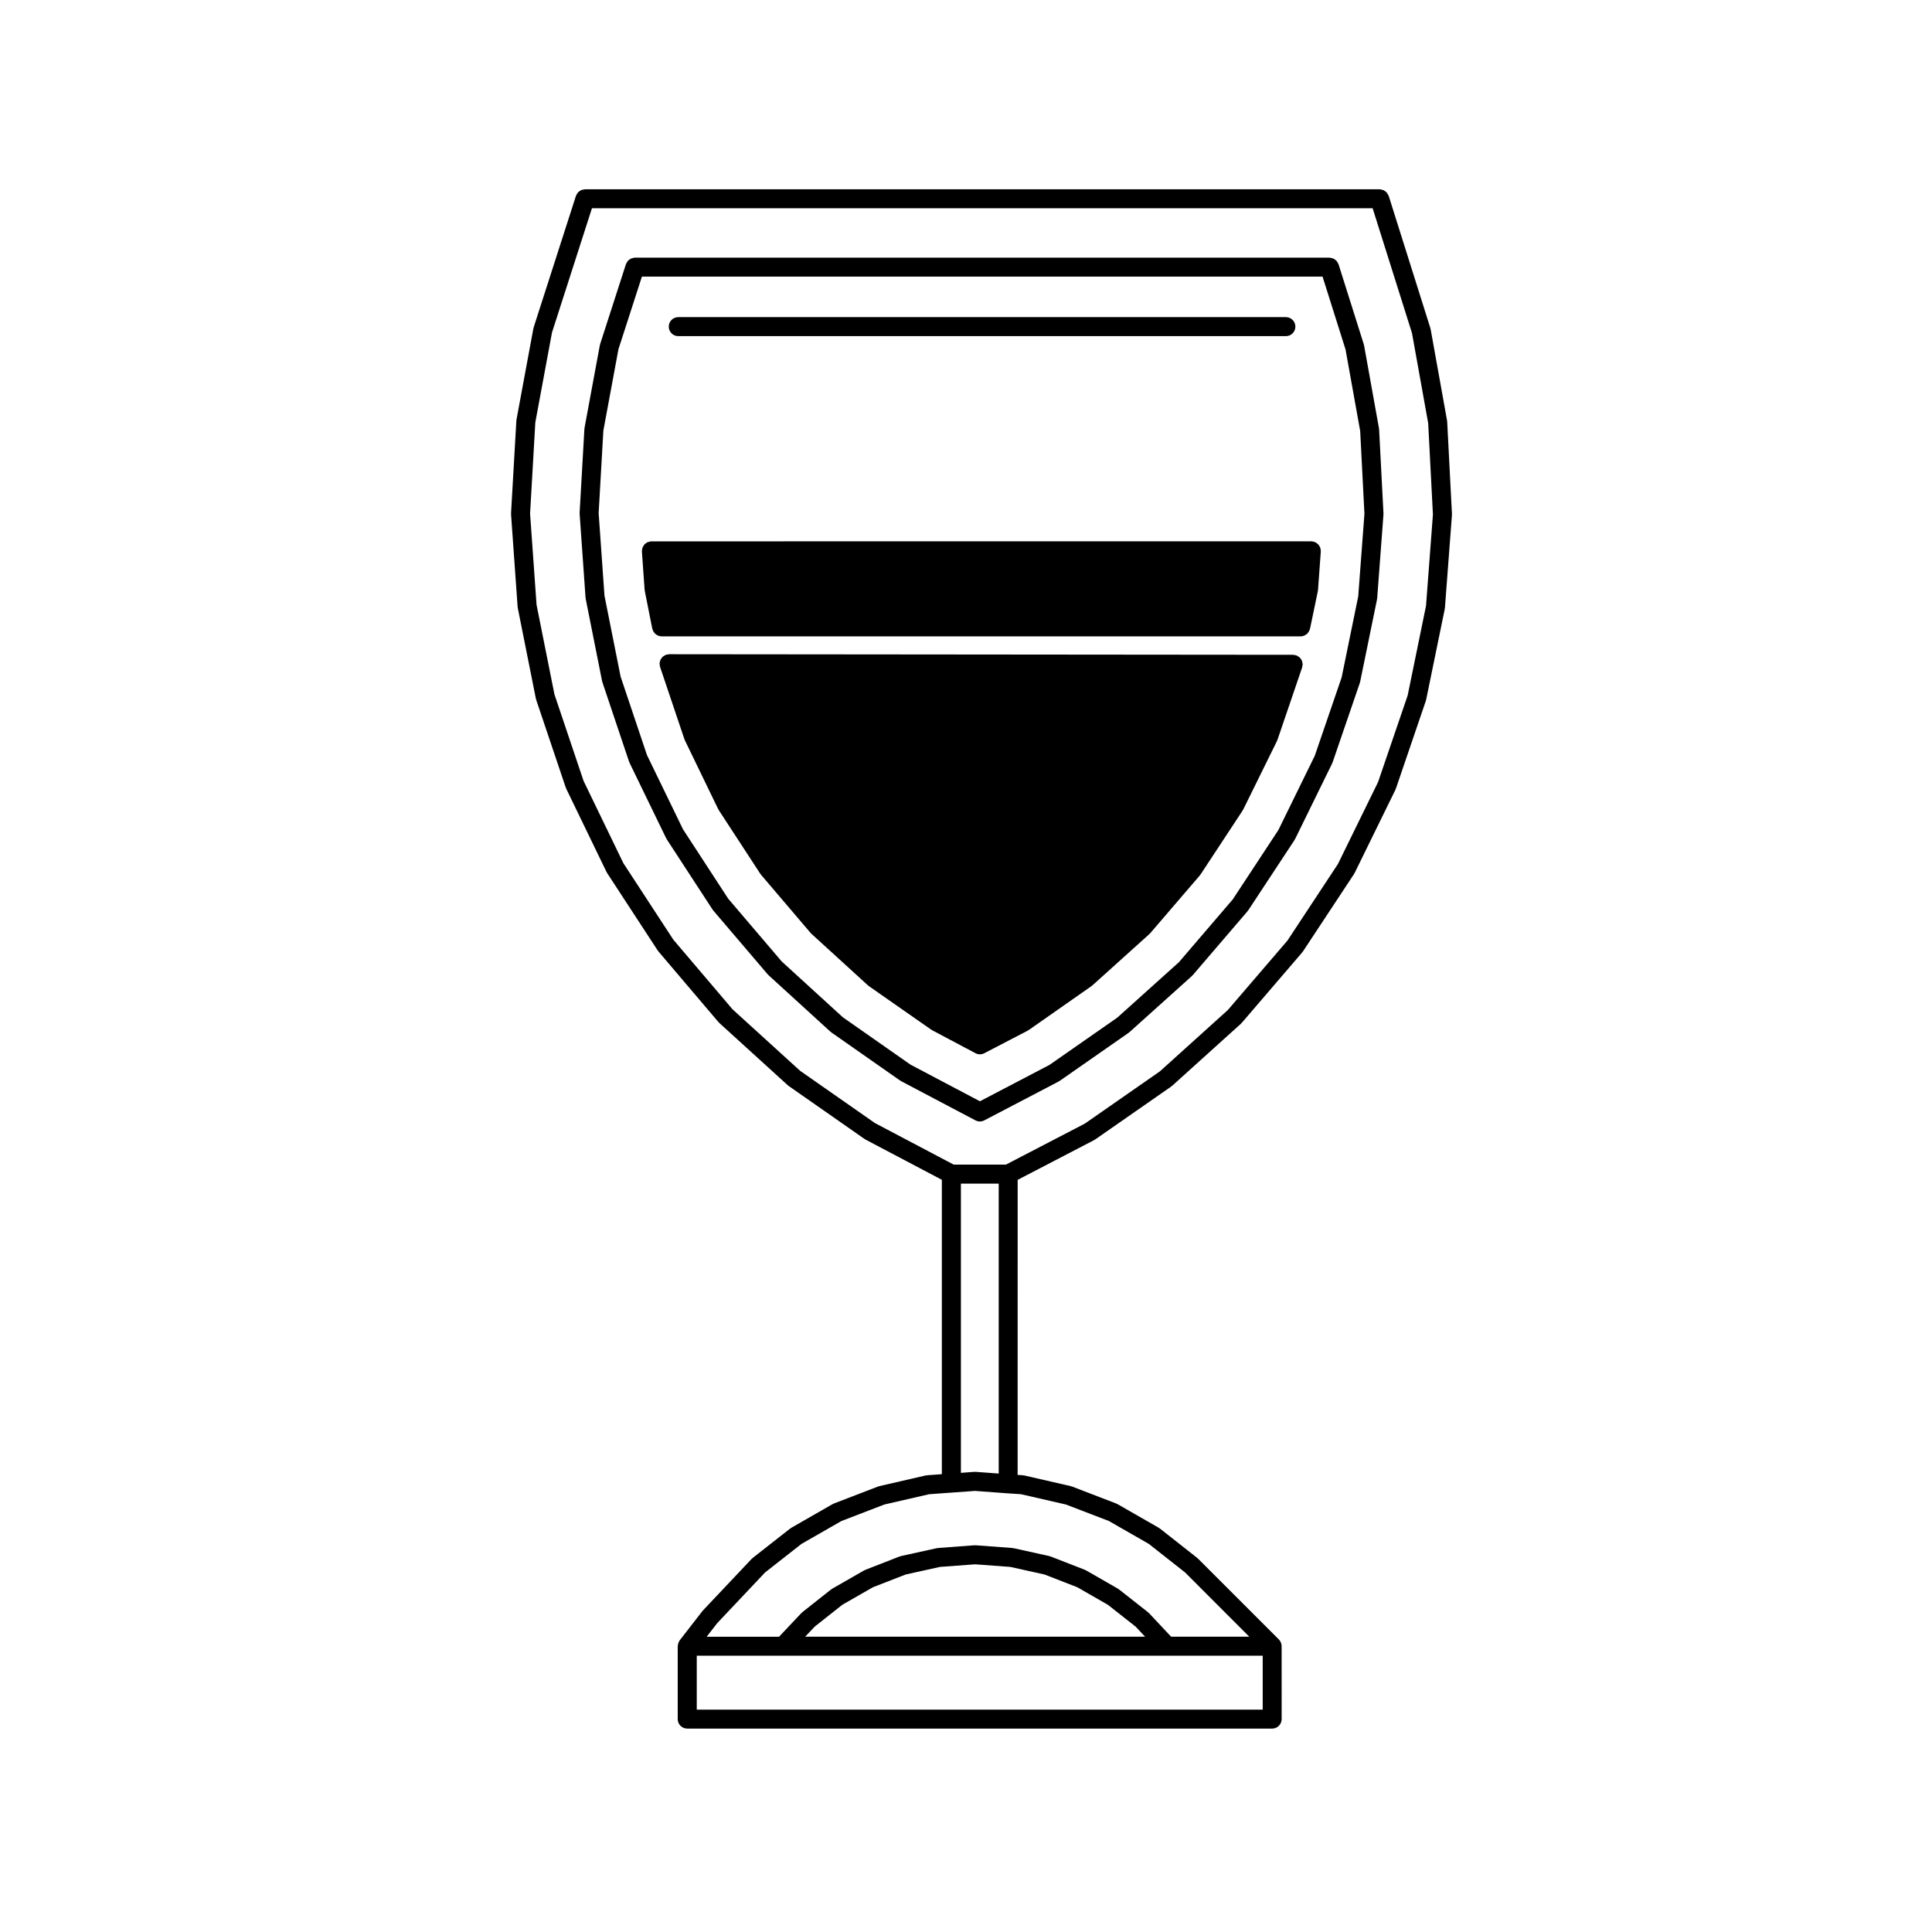
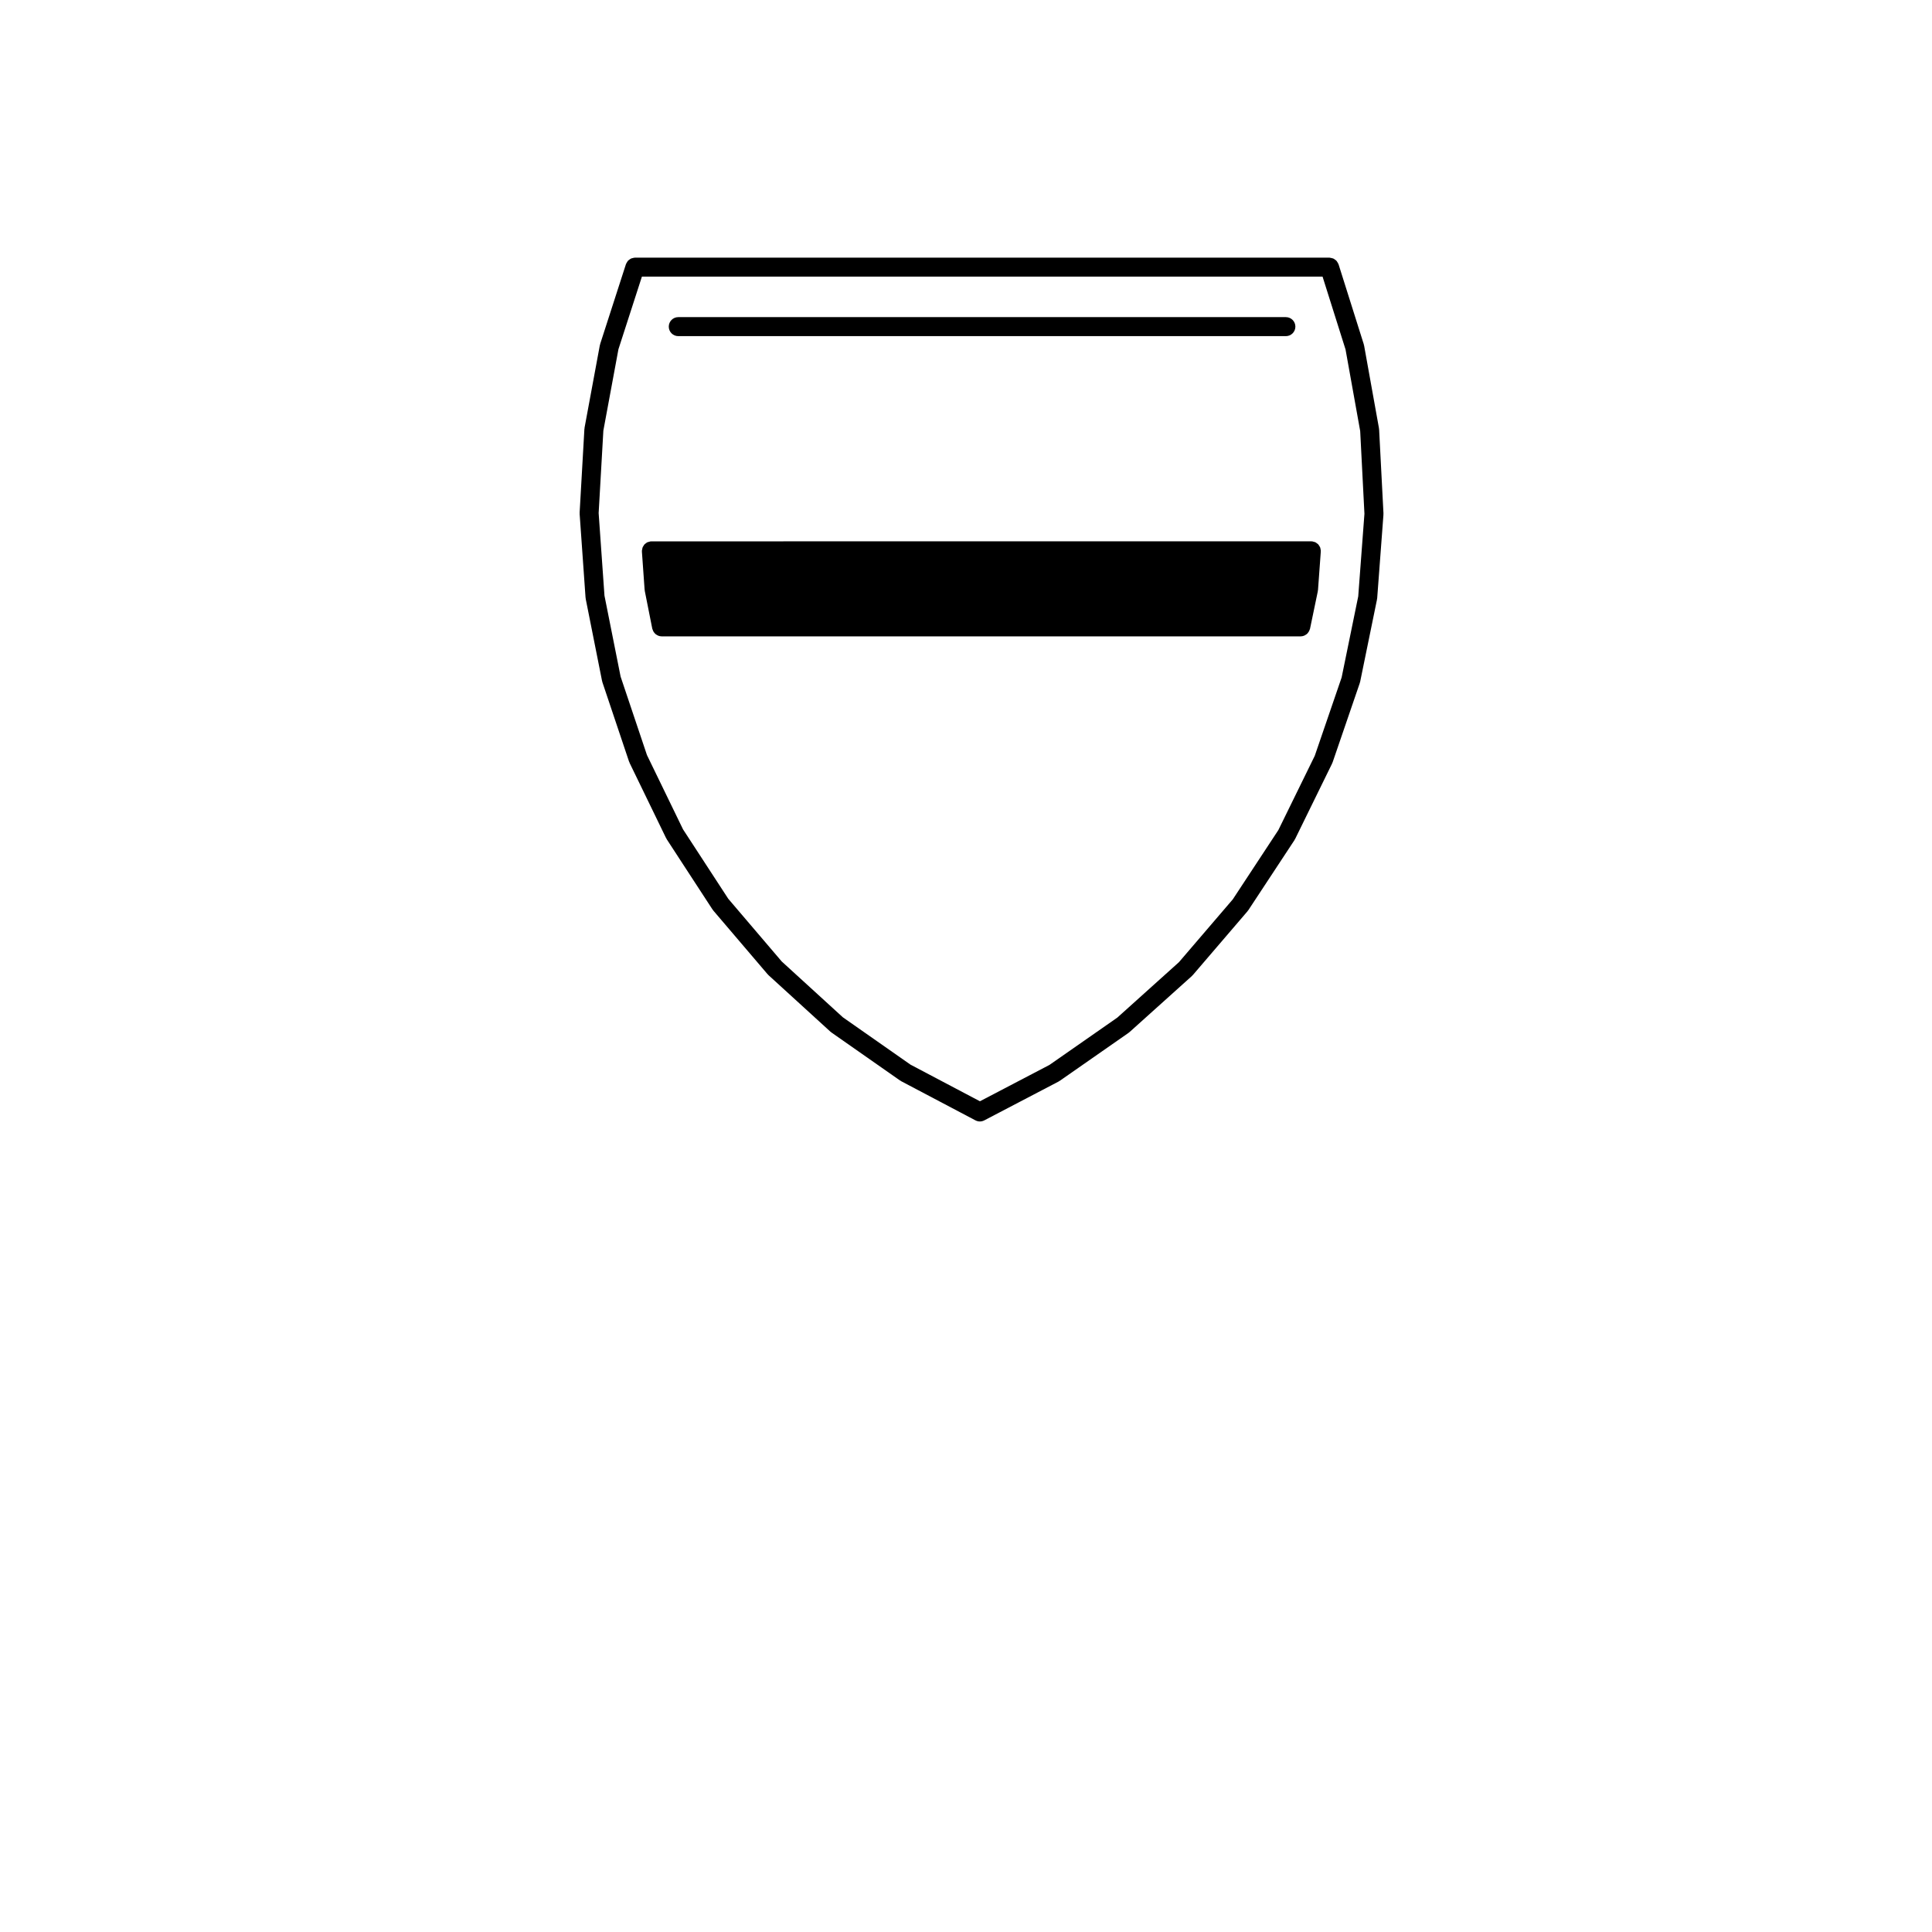
<svg xmlns="http://www.w3.org/2000/svg" fill="#000000" width="800px" height="800px" version="1.1" viewBox="144 144 512 512">
  <g>
-     <path d="m489.1 319.43c-0.039-0.141-0.059-0.289-0.117-0.414-0.066-0.152-0.172-0.273-0.266-0.402-0.102-0.133-0.172-0.273-0.293-0.379-0.105-0.105-0.242-0.168-0.367-0.246-0.145-0.105-0.289-0.207-0.465-0.273-0.031-0.016-0.051-0.039-0.082-0.051-0.125-0.047-0.258-0.023-0.387-0.051-0.141-0.023-0.273-0.086-0.418-0.086l-165.4-0.152c-0.145 0-0.277 0.059-0.418 0.086-0.133 0.023-0.258 0.004-0.387 0.051-0.031 0.012-0.051 0.035-0.082 0.047-0.176 0.07-0.324 0.172-0.473 0.277-0.121 0.082-0.258 0.141-0.359 0.242-0.121 0.109-0.203 0.258-0.297 0.387-0.098 0.125-0.195 0.246-0.262 0.387-0.066 0.137-0.082 0.289-0.121 0.434-0.047 0.172-0.102 0.336-0.105 0.523 0 0.031-0.02 0.055-0.02 0.09 0 0.141 0.059 0.273 0.082 0.406 0.02 0.133 0.004 0.273 0.051 0.402l6.457 19.172c0.012 0.039 0.051 0.055 0.066 0.09 0.023 0.07 0.02 0.137 0.051 0.203l8.816 18.207c0.02 0.039 0.059 0.055 0.082 0.09 0.035 0.066 0.035 0.133 0.074 0.191l11.035 16.914c0.023 0.047 0.074 0.055 0.105 0.102 0.035 0.051 0.047 0.105 0.09 0.156l13.129 15.41c0.035 0.039 0.086 0.055 0.117 0.09 0.039 0.047 0.055 0.102 0.102 0.137l14.957 13.645c0.039 0.039 0.102 0.055 0.141 0.09 0.039 0.035 0.066 0.086 0.109 0.117l16.547 11.559c0.035 0.023 0.074 0.016 0.109 0.035 0.055 0.035 0.09 0.098 0.152 0.121l11.457 6.074c0.379 0.203 0.781 0.297 1.18 0.297 0.395 0 0.789-0.098 1.16-0.289l11.539-6c0.066-0.035 0.105-0.102 0.168-0.137 0.035-0.02 0.082-0.012 0.105-0.035l16.617-11.633c0.047-0.031 0.066-0.074 0.105-0.105 0.039-0.039 0.102-0.051 0.137-0.09l15.043-13.547c0.039-0.039 0.055-0.09 0.098-0.125 0.039-0.035 0.098-0.055 0.133-0.102l13.195-15.371c0.039-0.055 0.055-0.117 0.102-0.176 0.02-0.035 0.07-0.047 0.09-0.086l11.133-16.914c0.035-0.055 0.039-0.117 0.074-0.176 0.02-0.039 0.066-0.055 0.086-0.098l8.957-18.184c0.031-0.07 0.031-0.141 0.055-0.211 0.016-0.035 0.055-0.051 0.066-0.09l6.535-19.164c0.039-0.133 0.031-0.266 0.051-0.398 0.023-0.137 0.086-0.266 0.086-0.406 0-0.031-0.016-0.059-0.016-0.09-0.012-0.203-0.07-0.375-0.109-0.551z" />
    <path d="m493.96 289.57c-0.031-0.16-0.039-0.324-0.102-0.48-0.059-0.156-0.156-0.293-0.246-0.43-0.086-0.133-0.152-0.273-0.258-0.383-0.117-0.121-0.258-0.207-0.387-0.309-0.125-0.098-0.242-0.191-0.387-0.262-0.145-0.07-0.312-0.098-0.473-0.133-0.137-0.035-0.262-0.105-0.402-0.109-0.039-0.004-0.07 0.016-0.105 0.012-0.031 0-0.055-0.016-0.086-0.016l-174.88 0.004c-0.031 0-0.055 0.016-0.086 0.016-0.031 0.004-0.059-0.016-0.098-0.012-0.145 0.012-0.273 0.082-0.414 0.109-0.16 0.039-0.324 0.066-0.469 0.125-0.152 0.074-0.273 0.176-0.402 0.277-0.133 0.098-0.262 0.172-0.371 0.293-0.105 0.117-0.18 0.258-0.262 0.395-0.09 0.137-0.188 0.266-0.242 0.422-0.055 0.145-0.07 0.312-0.098 0.473-0.023 0.141-0.086 0.273-0.086 0.418 0 0.035 0.016 0.059 0.016 0.098 0 0.031-0.012 0.055-0.012 0.086l0.715 10.086c0.004 0.059 0.035 0.105 0.039 0.156 0.004 0.051-0.012 0.105 0 0.156l1.996 10.055c0.02 0.102 0.074 0.172 0.105 0.266 0.039 0.125 0.086 0.25 0.141 0.367 0.086 0.168 0.188 0.312 0.301 0.449 0.082 0.102 0.152 0.191 0.242 0.277 0.145 0.133 0.312 0.23 0.484 0.324 0.098 0.055 0.18 0.117 0.281 0.156 0.289 0.117 0.594 0.188 0.91 0.188h169.37 0.004c0.312 0 0.621-0.07 0.906-0.18 0.105-0.047 0.188-0.105 0.289-0.156 0.168-0.102 0.332-0.195 0.484-0.324 0.09-0.086 0.16-0.18 0.242-0.277 0.109-0.137 0.211-0.281 0.301-0.441 0.059-0.121 0.105-0.246 0.145-0.371 0.031-0.09 0.082-0.156 0.102-0.25l2.066-9.93c0.016-0.055-0.004-0.105 0.004-0.156 0.004-0.066 0.039-0.109 0.047-0.172l0.742-10.211c0.004-0.031-0.016-0.059-0.016-0.09 0.004-0.035 0.02-0.059 0.02-0.098 0.012-0.152-0.047-0.281-0.066-0.418z" />
-     <path d="m527.52 255.74c-0.004-0.055-0.039-0.105-0.039-0.156-0.012-0.055 0.012-0.105 0-0.16l-4.348-24.191c-0.012-0.055-0.051-0.098-0.059-0.145-0.012-0.051 0-0.105-0.02-0.16l-11.027-35c-0.016-0.039-0.051-0.07-0.059-0.105-0.066-0.168-0.156-0.309-0.258-0.453-0.082-0.133-0.145-0.266-0.25-0.379-0.109-0.121-0.25-0.207-0.387-0.309-0.121-0.098-0.238-0.191-0.371-0.258-0.145-0.07-0.312-0.102-0.473-0.137-0.16-0.035-0.312-0.09-0.48-0.102-0.047 0-0.086-0.023-0.125-0.023l-210.59-0.004c-0.039 0-0.074 0.02-0.117 0.023-0.168 0.004-0.316 0.055-0.48 0.098-0.16 0.047-0.324 0.07-0.473 0.137-0.137 0.066-0.246 0.16-0.367 0.246-0.141 0.105-0.289 0.191-0.402 0.312-0.102 0.105-0.168 0.242-0.246 0.367-0.098 0.145-0.195 0.293-0.262 0.465-0.012 0.035-0.039 0.059-0.055 0.102l-11.199 34.832c-0.016 0.055-0.004 0.105-0.02 0.16-0.012 0.055-0.051 0.102-0.059 0.152l-4.473 24.133c-0.012 0.055 0.012 0.105 0 0.16-0.012 0.055-0.035 0.102-0.039 0.152l-1.406 24.484c0 0.055 0.02 0.105 0.02 0.16s-0.023 0.105-0.02 0.156l1.738 24.484c0.004 0.055 0.035 0.105 0.039 0.156s-0.012 0.105 0 0.156l4.797 24.027c0.012 0.059 0.047 0.105 0.059 0.16 0.016 0.051 0 0.102 0.02 0.145l7.84 23.277c0.012 0.035 0.051 0.051 0.066 0.09 0.023 0.07 0.02 0.137 0.055 0.207l10.68 22.07c0.02 0.039 0.066 0.055 0.086 0.098 0.031 0.066 0.035 0.125 0.074 0.188l13.418 20.539c0.023 0.039 0.07 0.051 0.098 0.09 0.039 0.055 0.051 0.117 0.098 0.168l15.895 18.707c0.035 0.039 0.086 0.055 0.121 0.098 0.039 0.039 0.059 0.102 0.105 0.137l18.156 16.516c0.047 0.039 0.102 0.055 0.145 0.09 0.039 0.035 0.059 0.086 0.105 0.109l20.086 14.031c0.035 0.023 0.074 0.016 0.105 0.035 0.059 0.039 0.098 0.098 0.156 0.125l20.227 10.66v78.012l-3.93 0.289c-0.07 0.004-0.121 0.047-0.191 0.055-0.07 0.012-0.125-0.012-0.191 0.004l-12.246 2.816c-0.059 0.016-0.105 0.055-0.16 0.074-0.055 0.02-0.121 0.004-0.18 0.031l-11.707 4.504c-0.066 0.023-0.105 0.082-0.172 0.105-0.055 0.023-0.121 0.023-0.176 0.059l-10.934 6.266c-0.055 0.031-0.086 0.086-0.137 0.117s-0.117 0.047-0.168 0.086l-9.91 7.773c-0.051 0.039-0.074 0.102-0.121 0.141-0.051 0.047-0.109 0.059-0.156 0.105l-12.891 13.648c-0.031 0.031-0.039 0.074-0.066 0.105-0.023 0.031-0.066 0.047-0.098 0.082l-6.035 7.773c-0.066 0.086-0.086 0.188-0.137 0.277-0.09 0.145-0.172 0.297-0.227 0.457-0.055 0.172-0.082 0.336-0.105 0.516-0.012 0.105-0.059 0.195-0.059 0.301v19.324c0 1.391 1.129 2.519 2.519 2.519h155.01c1.391 0 2.519-1.129 2.519-2.519l-0.004-19.32c0-0.328-0.07-0.656-0.195-0.957-0.125-0.312-0.312-0.59-0.539-0.828l-21.422-21.418c-0.035-0.035-0.086-0.051-0.121-0.086s-0.055-0.082-0.098-0.109l-9.871-7.773c-0.051-0.039-0.109-0.051-0.168-0.086-0.051-0.035-0.082-0.09-0.137-0.121l-10.934-6.266c-0.059-0.035-0.125-0.035-0.188-0.066-0.059-0.023-0.102-0.082-0.168-0.105l-11.719-4.504c-0.059-0.02-0.117-0.012-0.176-0.031-0.059-0.02-0.105-0.059-0.168-0.074l-12.273-2.816c-0.07-0.016-0.133 0.004-0.195-0.004-0.07-0.012-0.125-0.051-0.195-0.055l-1.395-0.098 0.008-78.188 20.258-10.531c0.066-0.035 0.105-0.098 0.16-0.133 0.039-0.02 0.082-0.012 0.117-0.035l20.164-14.035c0.047-0.031 0.07-0.082 0.105-0.105 0.047-0.035 0.102-0.051 0.141-0.09l18.227-16.453c0.047-0.039 0.059-0.102 0.105-0.141 0.035-0.035 0.086-0.051 0.117-0.09l16.02-18.672c0.039-0.051 0.055-0.105 0.09-0.156 0.031-0.039 0.074-0.055 0.105-0.098l13.531-20.504c0.039-0.059 0.039-0.125 0.082-0.191 0.02-0.035 0.059-0.051 0.082-0.09l10.797-22.031c0.035-0.066 0.031-0.133 0.055-0.203 0.016-0.039 0.059-0.055 0.074-0.098l7.93-23.25c0.02-0.047 0.012-0.098 0.02-0.137 0.02-0.059 0.055-0.105 0.07-0.168l4.934-24.059c0.012-0.055-0.012-0.105 0-0.152 0.012-0.059 0.039-0.105 0.047-0.16l1.855-24.52c0.012-0.055-0.02-0.105-0.02-0.156 0.004-0.055 0.031-0.105 0.031-0.16zm-48.891 341.33h-149.98v-14.289h149.98zm-121.25-19.328 2.516-2.66 7.336-5.805 8.082-4.629 8.688-3.387 9.098-2.012 9.305-0.691 9.34 0.691 9.07 2.012 8.688 3.379 8.105 4.656 7.34 5.773 2.508 2.672zm57.199-37.762 11.895 2.731 11.387 4.367 10.594 6.074 9.609 7.566 17.008 17.023h-20.711l-5.875-6.258c-0.051-0.051-0.105-0.066-0.156-0.105-0.051-0.039-0.07-0.105-0.121-0.145l-7.648-6.012c-0.051-0.039-0.105-0.047-0.16-0.082-0.051-0.039-0.086-0.098-0.137-0.125l-8.418-4.832c-0.055-0.035-0.121-0.035-0.18-0.059-0.059-0.031-0.102-0.082-0.156-0.105l-9.047-3.523c-0.066-0.023-0.121-0.016-0.191-0.035-0.059-0.02-0.105-0.066-0.176-0.082l-9.438-2.09c-0.059-0.016-0.117 0.004-0.176-0.004-0.07-0.012-0.117-0.047-0.18-0.051l-9.699-0.719c-0.066-0.004-0.121 0.023-0.188 0.023s-0.121-0.031-0.188-0.023l-9.656 0.719c-0.066 0.004-0.117 0.039-0.176 0.051-0.059 0.012-0.117-0.012-0.18 0.004l-9.492 2.094c-0.066 0.016-0.109 0.059-0.176 0.082-0.066 0.02-0.133 0.012-0.195 0.035l-9.039 3.523c-0.059 0.023-0.105 0.074-0.16 0.105-0.055 0.031-0.117 0.031-0.176 0.059l-8.43 4.832c-0.055 0.031-0.086 0.086-0.137 0.121-0.055 0.035-0.121 0.047-0.172 0.086l-7.602 6.012c-0.051 0.047-0.074 0.105-0.125 0.145-0.047 0.039-0.105 0.059-0.145 0.105l-5.91 6.262-19.176-0.004 2.805-3.613 12.68-13.426 9.629-7.551 10.586-6.066 11.383-4.379 11.863-2.727 6.082-0.438h0.004l6.086-0.441 8.605 0.641h0.02zm-15.93-5.66v-76.652h10.02v76.84l-6.086-0.453c-0.066-0.004-0.121 0.02-0.188 0.02s-0.117-0.023-0.188-0.02zm123.26-229.76-4.867 23.75-7.84 22.953-10.645 21.723-13.367 20.27-15.801 18.41-17.996 16.246-19.902 13.855-20.918 10.871h-13.82l-20.883-11.012-19.82-13.844-17.914-16.297-15.699-18.469-13.23-20.258-10.551-21.805-7.723-22.953-4.738-23.727-1.715-24.164 1.387-24.164 4.418-23.82 10.59-32.938h206.89l10.43 33.086 4.293 23.875 1.254 24.203z" />
    <path d="m509.48 257.82c-0.004-0.055-0.035-0.105-0.039-0.156s0.016-0.105 0.004-0.16l-3.945-21.938c-0.012-0.055-0.047-0.098-0.059-0.145-0.012-0.055 0-0.105-0.016-0.16l-6.695-21.219c-0.012-0.039-0.039-0.066-0.059-0.105-0.059-0.172-0.156-0.312-0.258-0.469-0.082-0.125-0.145-0.258-0.246-0.363-0.117-0.125-0.258-0.215-0.395-0.312-0.125-0.09-0.238-0.188-0.371-0.25-0.141-0.07-0.309-0.102-0.465-0.137s-0.312-0.09-0.488-0.102c-0.047 0-0.082-0.023-0.121-0.023l-184.06-0.008c-0.039 0-0.07 0.02-0.109 0.023-0.176 0.004-0.336 0.055-0.508 0.102-0.152 0.039-0.309 0.066-0.441 0.133-0.141 0.066-0.25 0.16-0.379 0.25-0.137 0.102-0.281 0.188-0.398 0.312-0.098 0.102-0.156 0.227-0.23 0.344-0.105 0.156-0.207 0.312-0.273 0.492-0.012 0.031-0.039 0.055-0.051 0.09l-6.832 21.16c-0.016 0.055-0.004 0.105-0.016 0.156-0.016 0.055-0.055 0.102-0.066 0.156l-4.051 21.867c-0.012 0.059 0.012 0.105 0 0.168-0.004 0.051-0.035 0.098-0.039 0.145l-1.266 22.172c0 0.059 0.02 0.105 0.02 0.16 0 0.055-0.023 0.105-0.02 0.156l1.566 22.199c0.004 0.055 0.035 0.105 0.039 0.156 0.004 0.051-0.012 0.105 0 0.156l4.336 21.781c0.012 0.059 0.047 0.105 0.059 0.16 0.016 0.051 0 0.102 0.02 0.145l7.082 21.09c0.012 0.039 0.055 0.055 0.07 0.098 0.023 0.07 0.02 0.137 0.055 0.207l9.699 19.984c0.02 0.039 0.059 0.055 0.082 0.09 0.031 0.059 0.035 0.125 0.074 0.188l12.148 18.637c0.023 0.047 0.074 0.059 0.105 0.102 0.035 0.051 0.047 0.105 0.09 0.156l14.395 16.883c0.035 0.039 0.086 0.055 0.117 0.09 0.039 0.047 0.055 0.102 0.102 0.137l16.449 15.012c0.047 0.039 0.105 0.055 0.152 0.098 0.039 0.031 0.059 0.082 0.105 0.105l18.199 12.734c0.035 0.023 0.082 0.016 0.109 0.035 0.055 0.039 0.098 0.098 0.156 0.125l19.688 10.383c0.379 0.195 0.777 0.293 1.176 0.293 0.395 0 0.789-0.098 1.164-0.289l19.738-10.316c0.066-0.035 0.105-0.098 0.16-0.133 0.035-0.02 0.082-0.012 0.109-0.035l18.254-12.727c0.047-0.031 0.066-0.074 0.105-0.105 0.039-0.039 0.102-0.051 0.137-0.09l16.559-14.887c0.051-0.047 0.07-0.105 0.105-0.145 0.039-0.035 0.09-0.051 0.117-0.09l14.496-16.914c0.047-0.051 0.055-0.117 0.098-0.168 0.023-0.039 0.074-0.051 0.098-0.09l12.254-18.609c0.039-0.059 0.039-0.125 0.074-0.188 0.02-0.039 0.059-0.051 0.082-0.09l9.793-19.98c0.031-0.066 0.023-0.133 0.051-0.195 0.02-0.039 0.059-0.055 0.074-0.098l7.219-21.055c0.02-0.051 0.004-0.102 0.02-0.145 0.016-0.059 0.051-0.105 0.066-0.16l4.465-21.805c0.016-0.055-0.004-0.105 0-0.156 0.012-0.059 0.039-0.105 0.051-0.16l1.664-22.207c0.004-0.055-0.02-0.102-0.02-0.152 0-0.059 0.031-0.105 0.023-0.16zm-5.535 44.223-4.398 21.488-7.125 20.773-9.648 19.68-12.066 18.344-14.277 16.66-16.332 14.688-17.984 12.539-18.426 9.633-18.398-9.707-17.93-12.551-16.191-14.785-14.176-16.625-11.984-18.391-9.559-19.688-6.984-20.793-4.277-21.461-1.543-21.875 1.25-21.852 3.996-21.566 6.219-19.246h180.38l6.09 19.305 3.883 21.625 1.125 21.926z" />
    <path d="m323.75 233.08h161.02c1.391 0 2.519-1.129 2.519-2.519s-1.129-2.519-2.519-2.519h-161.02c-1.391 0-2.519 1.129-2.519 2.519s1.129 2.519 2.519 2.519z" />
  </g>
</svg>